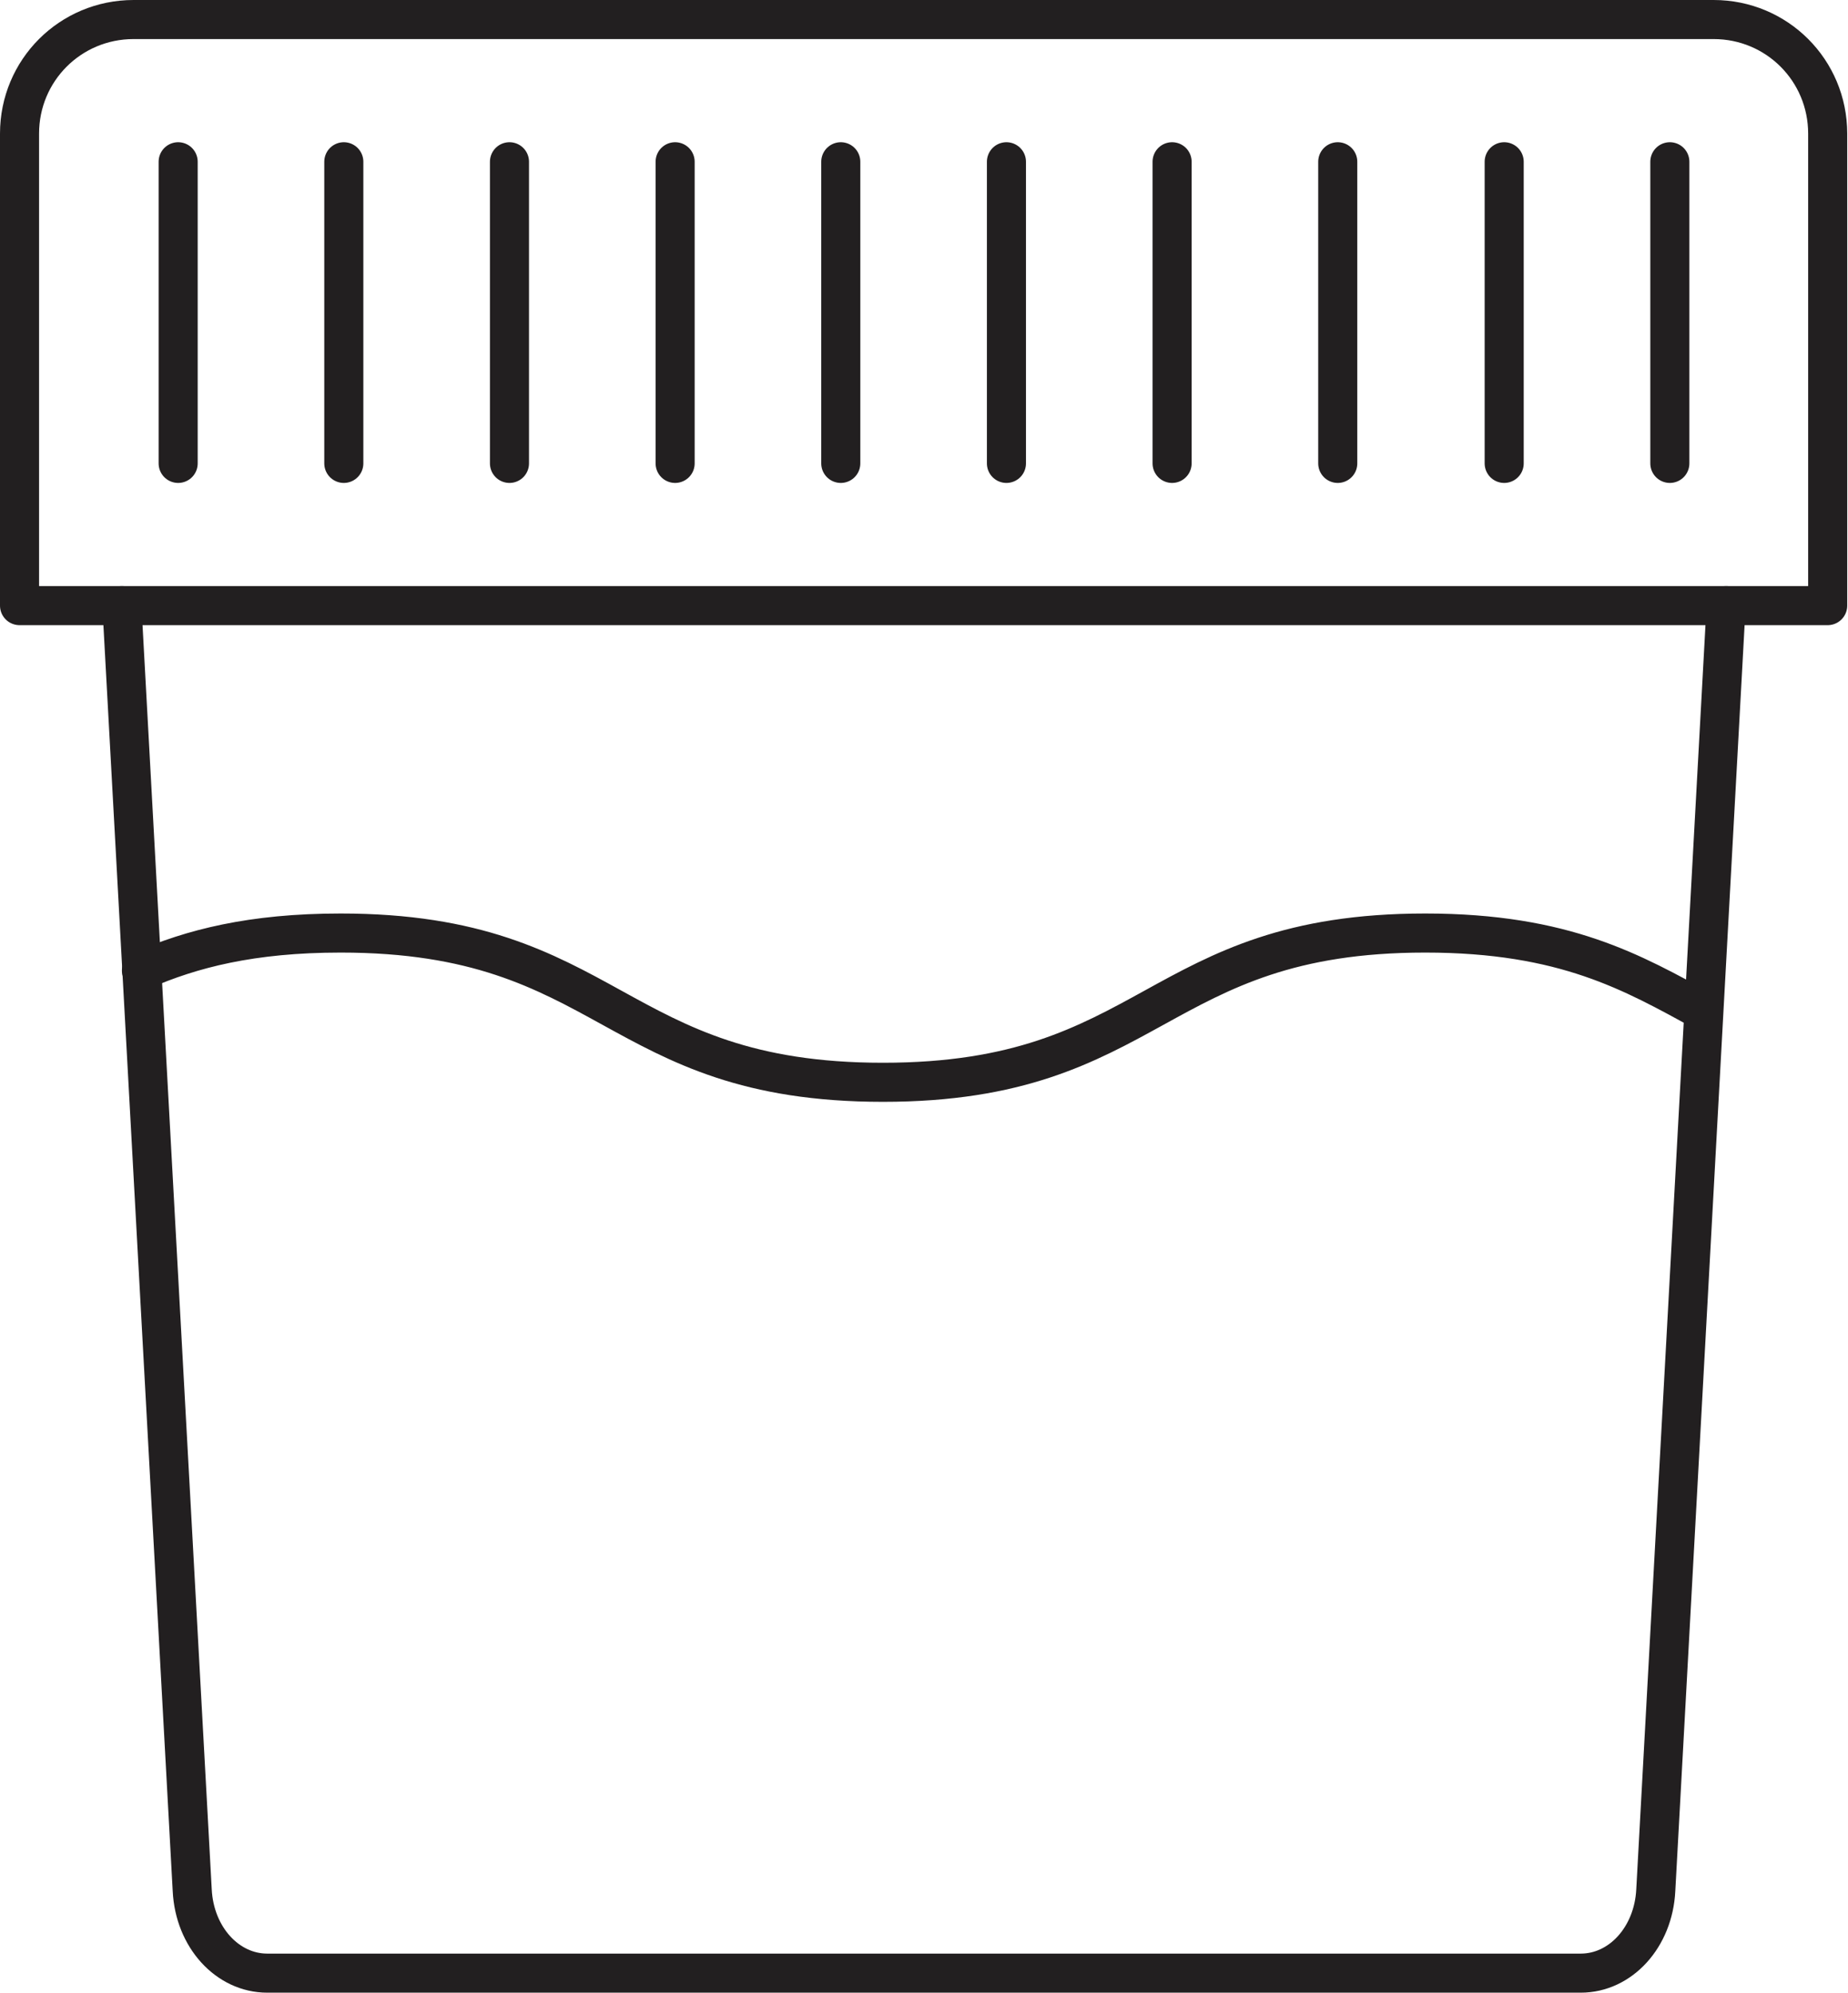
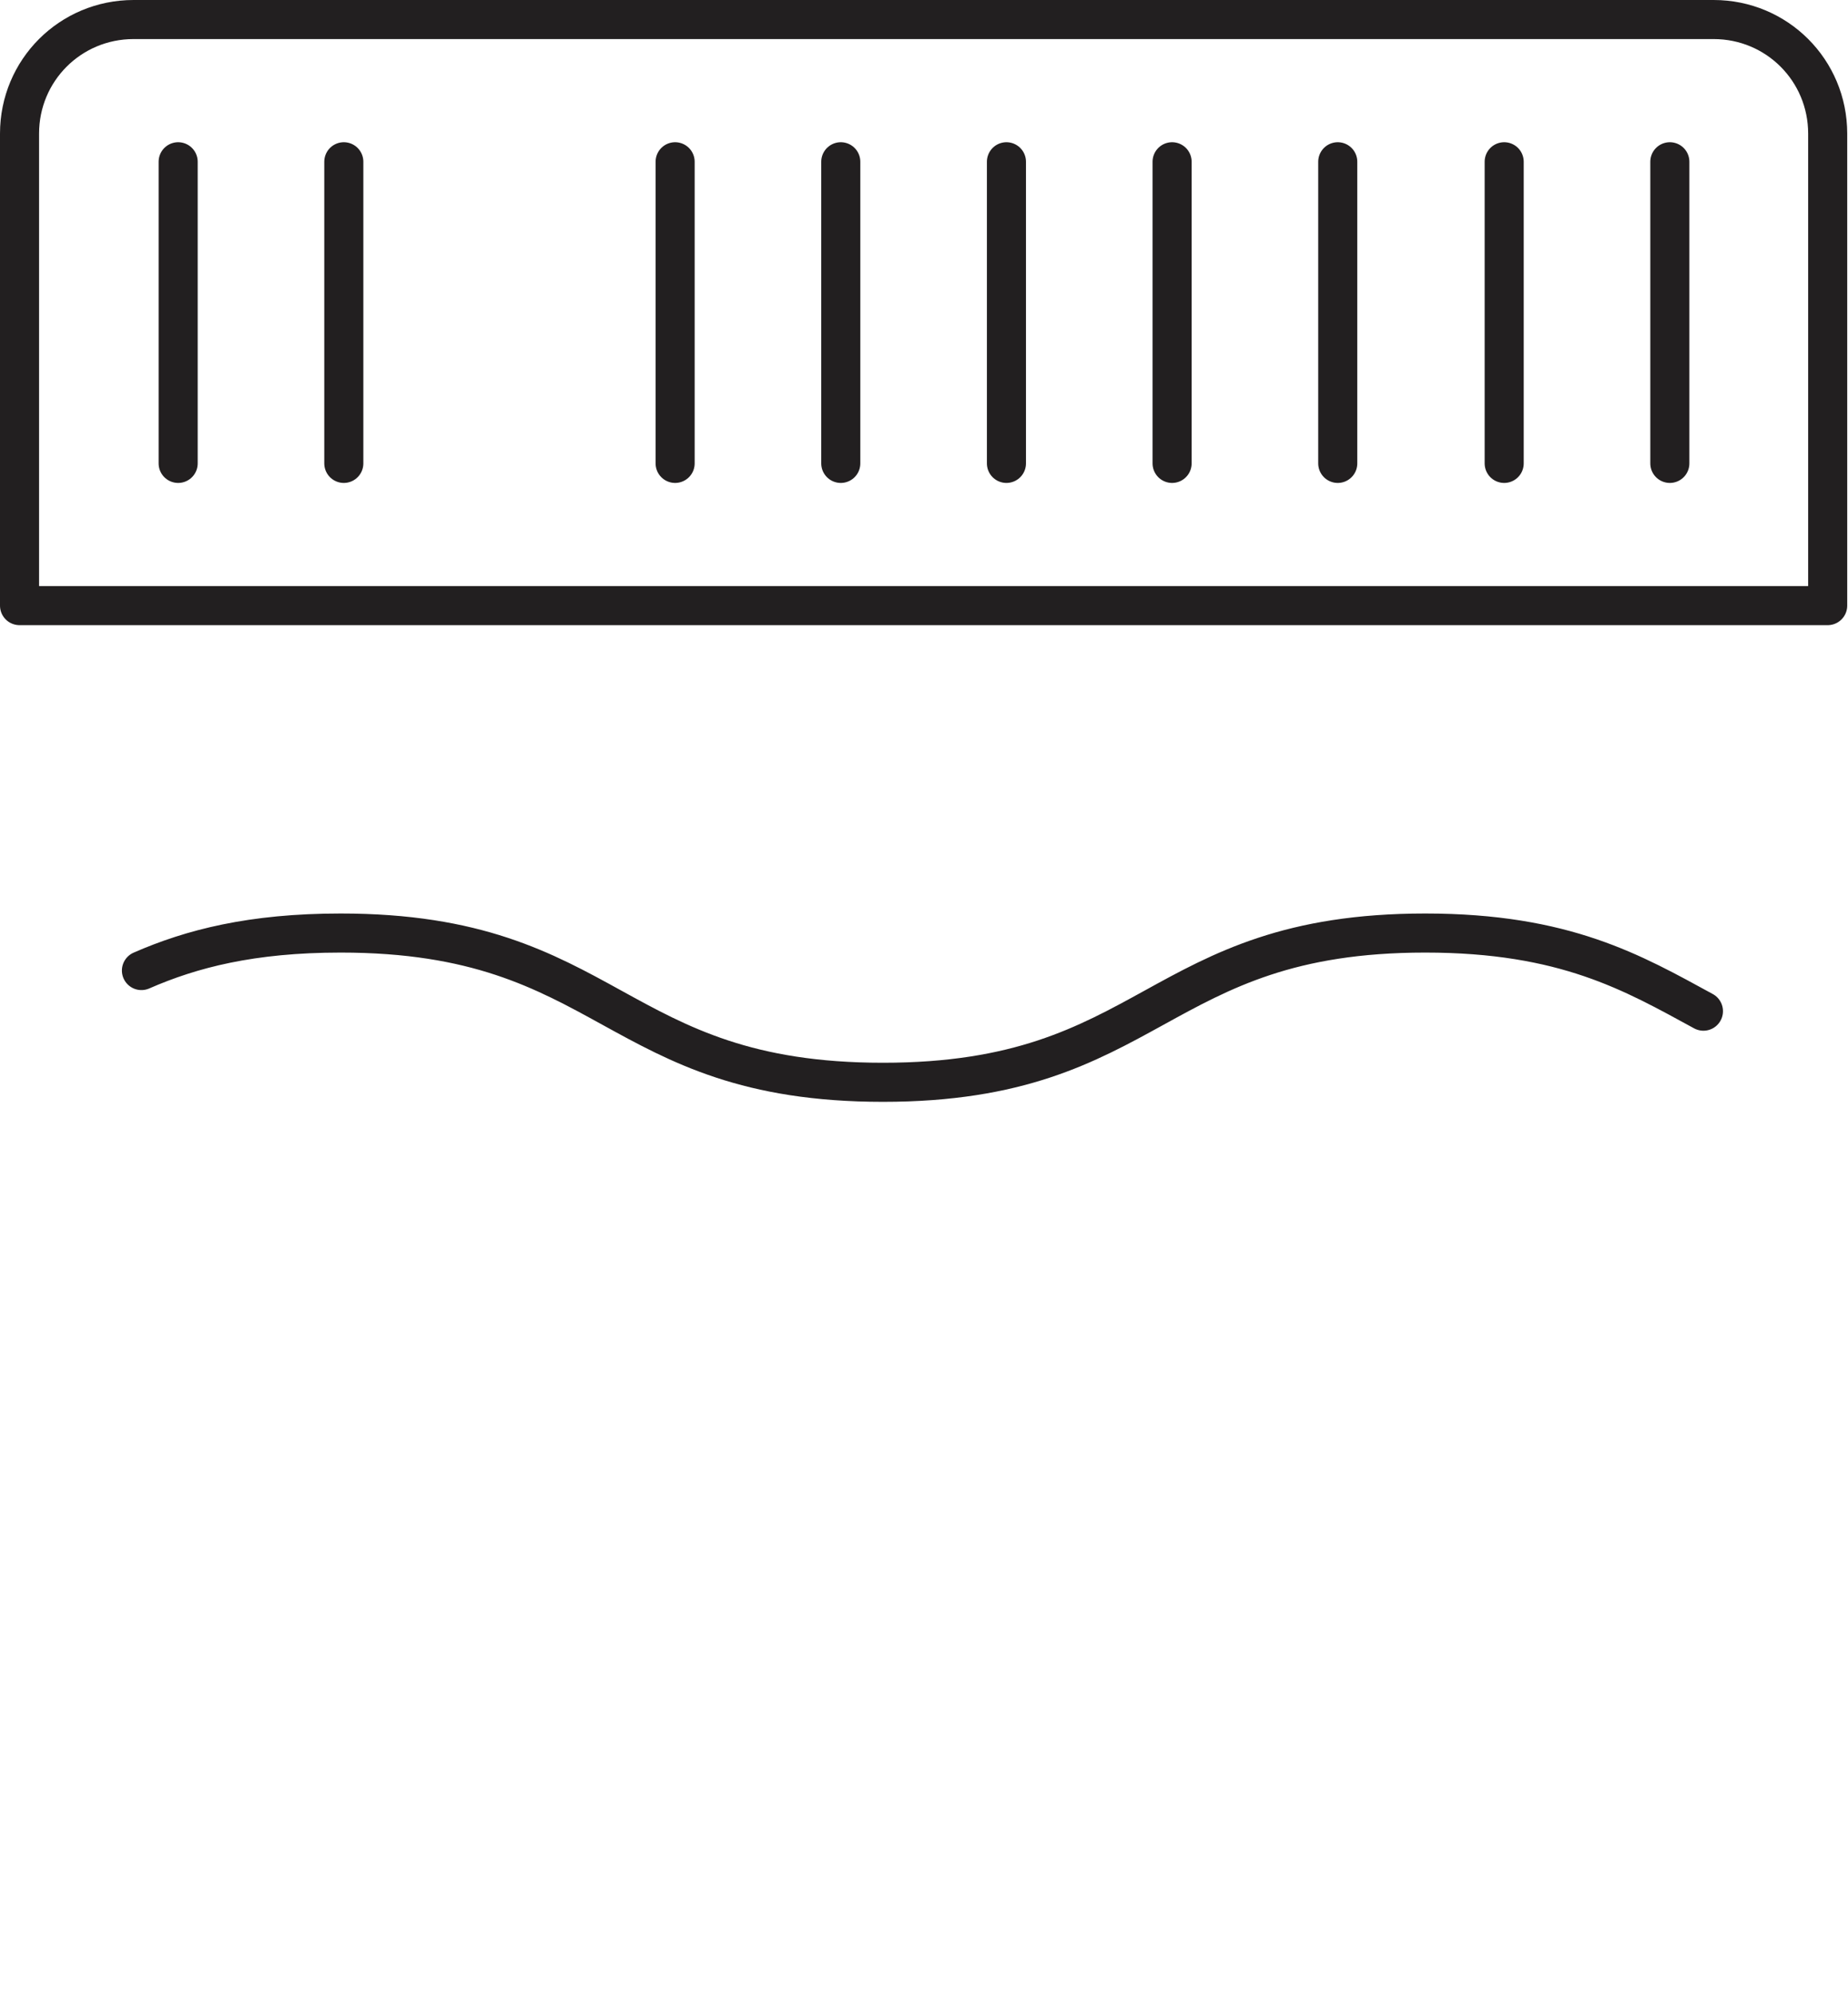
<svg xmlns="http://www.w3.org/2000/svg" id="b" width="23.65" height="25.5" viewBox="0 0 23.65 25.5">
  <g id="c">
-     <path d="M22.09,7.75l-.9,16.44c-.03.6-.45,1.06-.96,1.06H3.42c-.51,0-.93-.46-.96-1.06L1.56,7.75" style="fill:none; stroke:#221f20; stroke-linecap:round; stroke-linejoin:round; stroke-width:.5px;" />
    <path d="M1.71.25h20.22c.81,0,1.46.65,1.46,1.46v6.04H.25V1.71C.25.9.9.25,1.71.25Z" style="fill:none; stroke:#221f20; stroke-linecap:round; stroke-linejoin:round; stroke-width:.5px;" />
    <line x1="2.28" y1="2.07" x2="2.28" y2="5.93" style="fill:none; stroke:#221f20; stroke-linecap:round; stroke-linejoin:round; stroke-width:.5px;" />
    <line x1="4.4" y1="2.07" x2="4.4" y2="5.93" style="fill:none; stroke:#221f20; stroke-linecap:round; stroke-linejoin:round; stroke-width:.5px;" />
-     <line x1="6.52" y1="2.07" x2="6.52" y2="5.93" style="fill:none; stroke:#221f20; stroke-linecap:round; stroke-linejoin:round; stroke-width:.5px;" />
    <line x1="8.64" y1="2.07" x2="8.64" y2="5.93" style="fill:none; stroke:#221f20; stroke-linecap:round; stroke-linejoin:round; stroke-width:.5px;" />
    <line x1="10.76" y1="2.07" x2="10.76" y2="5.93" style="fill:none; stroke:#221f20; stroke-linecap:round; stroke-linejoin:round; stroke-width:.5px;" />
    <line x1="12.88" y1="2.07" x2="12.88" y2="5.93" style="fill:none; stroke:#221f20; stroke-linecap:round; stroke-linejoin:round; stroke-width:.5px;" />
    <line x1="15" y1="2.07" x2="15" y2="5.93" style="fill:none; stroke:#221f20; stroke-linecap:round; stroke-linejoin:round; stroke-width:.5px;" />
    <line x1="17.12" y1="2.07" x2="17.12" y2="5.93" style="fill:none; stroke:#221f20; stroke-linecap:round; stroke-linejoin:round; stroke-width:.5px;" />
    <line x1="19.25" y1="2.07" x2="19.25" y2="5.93" style="fill:none; stroke:#221f20; stroke-linecap:round; stroke-linejoin:round; stroke-width:.5px;" />
    <line x1="21.37" y1="2.07" x2="21.37" y2="5.93" style="fill:none; stroke:#221f20; stroke-linecap:round; stroke-linejoin:round; stroke-width:.5px;" />
    <path d="M1.81,12.42c.64-.28,1.41-.48,2.55-.48,3.47,0,3.47,1.91,6.94,1.91s3.47-1.91,6.94-1.91c1.79,0,2.66.51,3.56,1" style="fill:none; stroke:#221f20; stroke-linecap:round; stroke-linejoin:round; stroke-width:.5px;" />
  </g>
</svg>